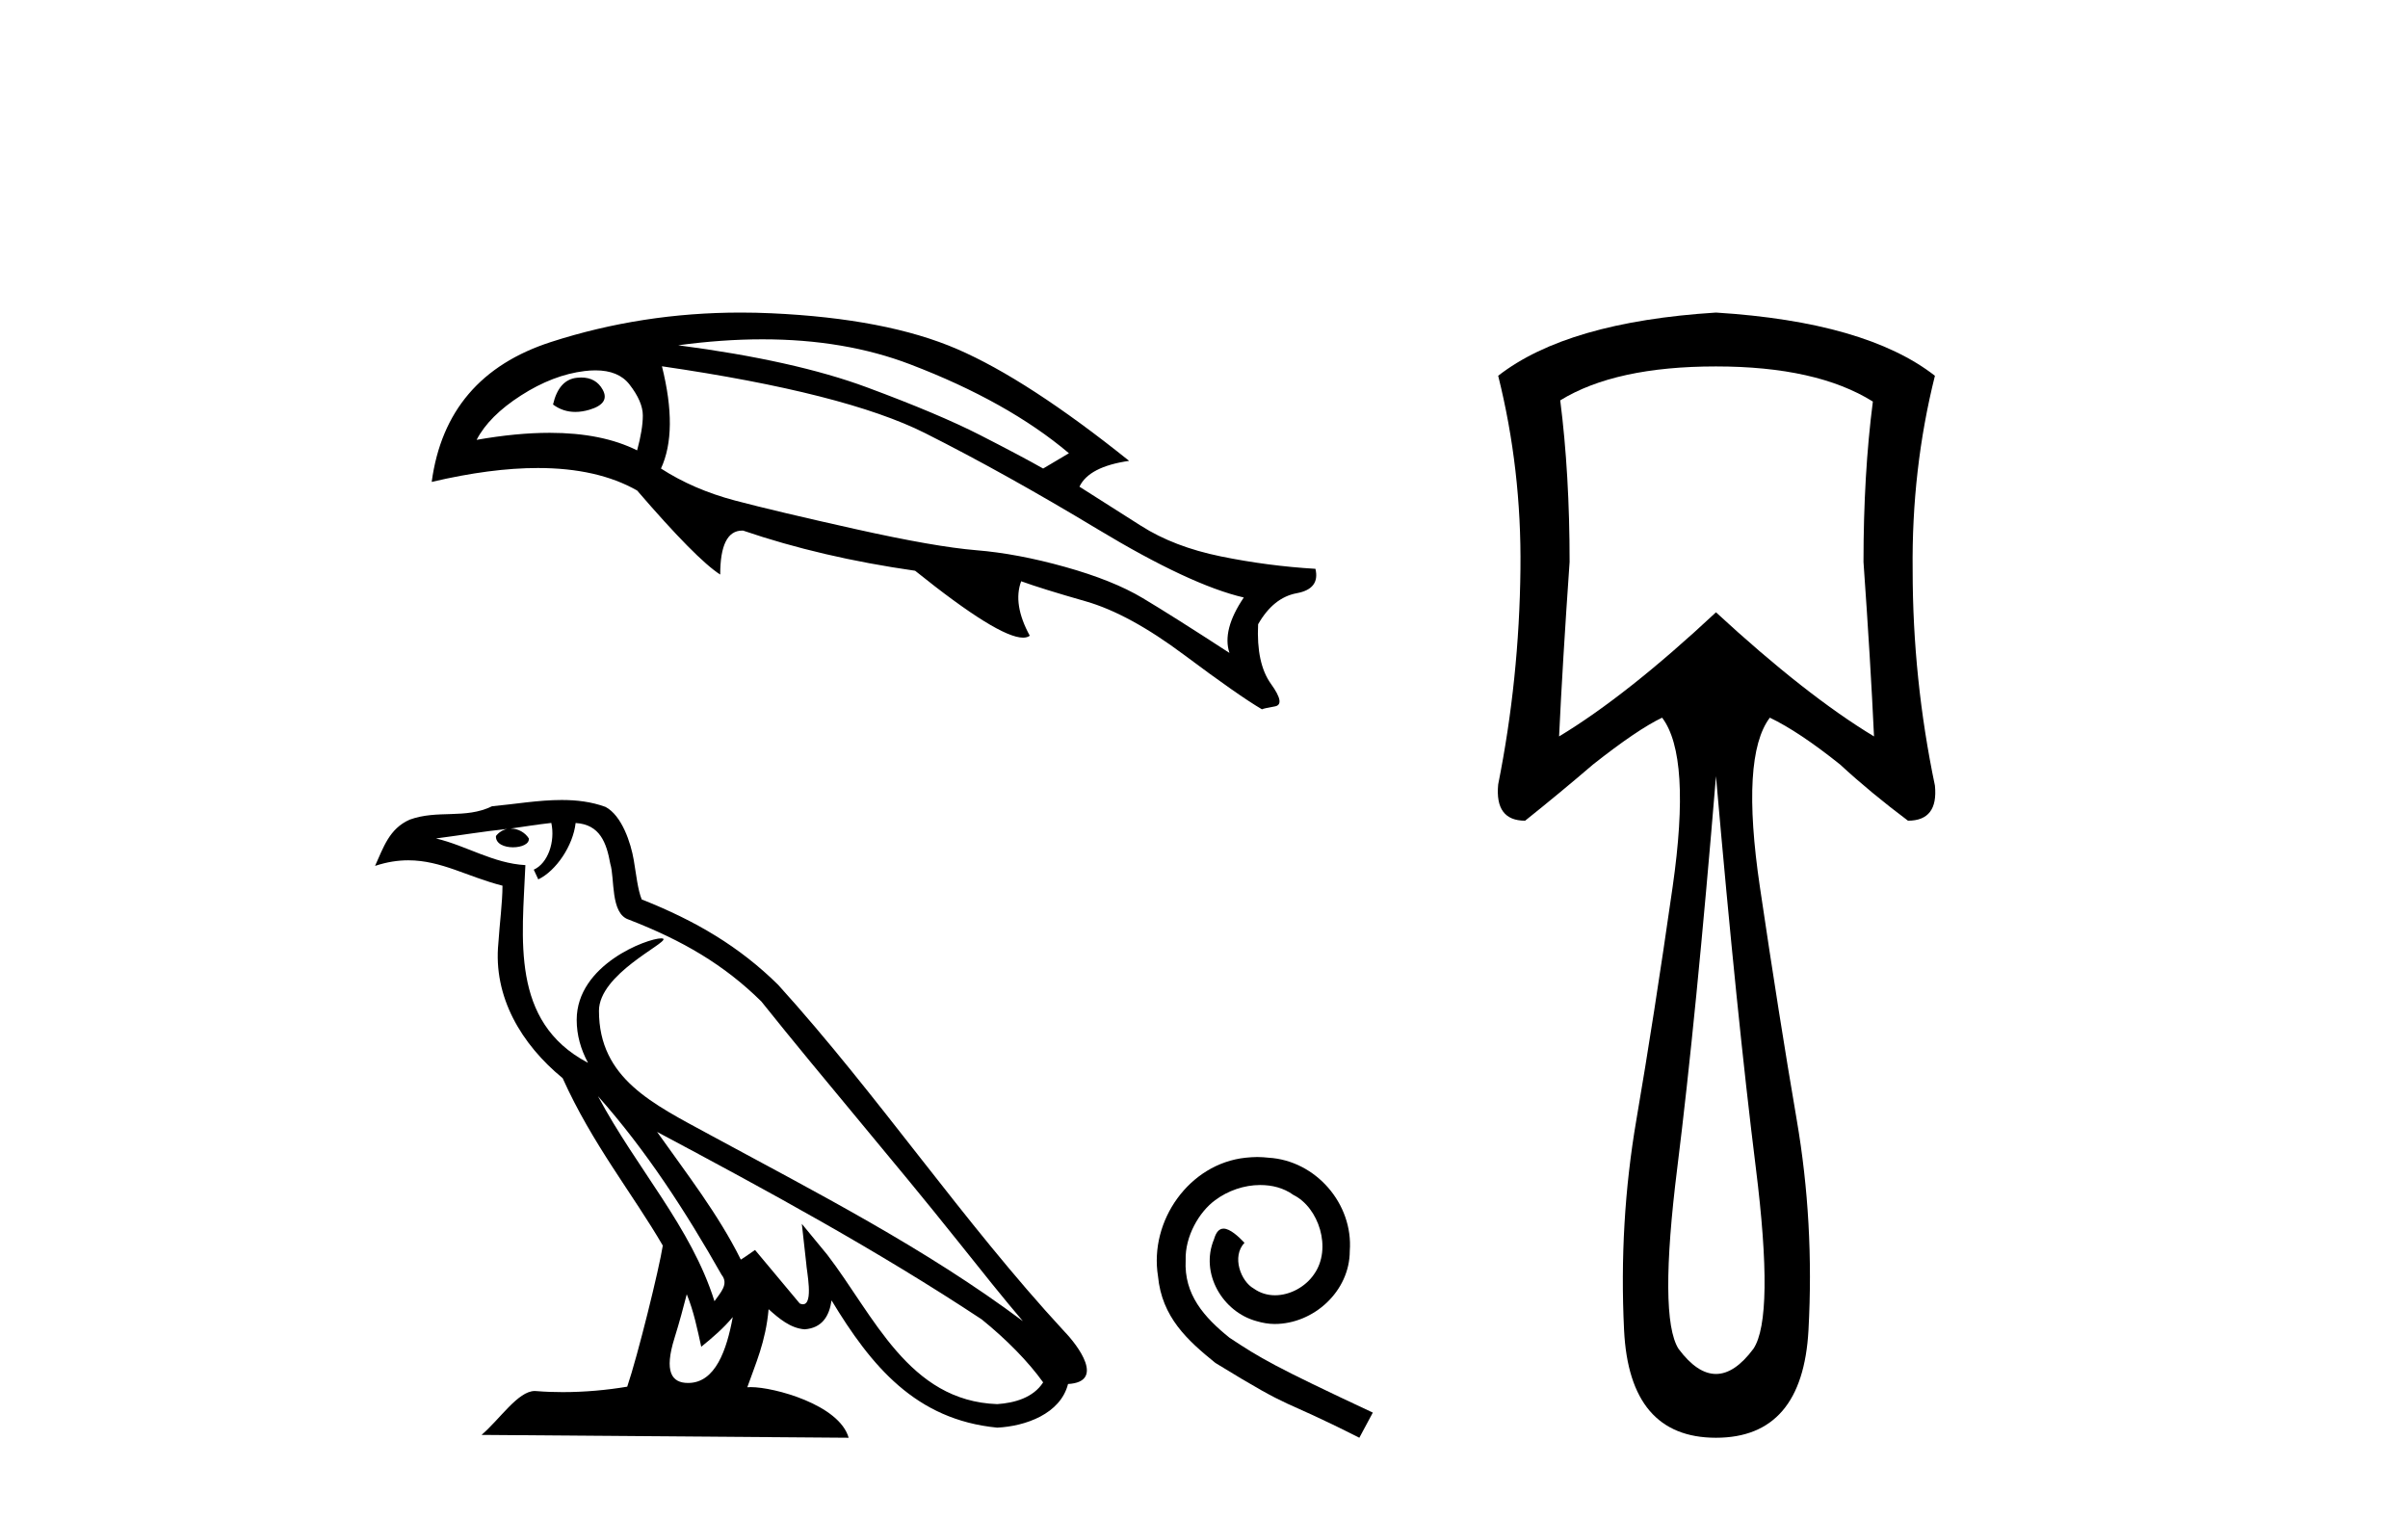
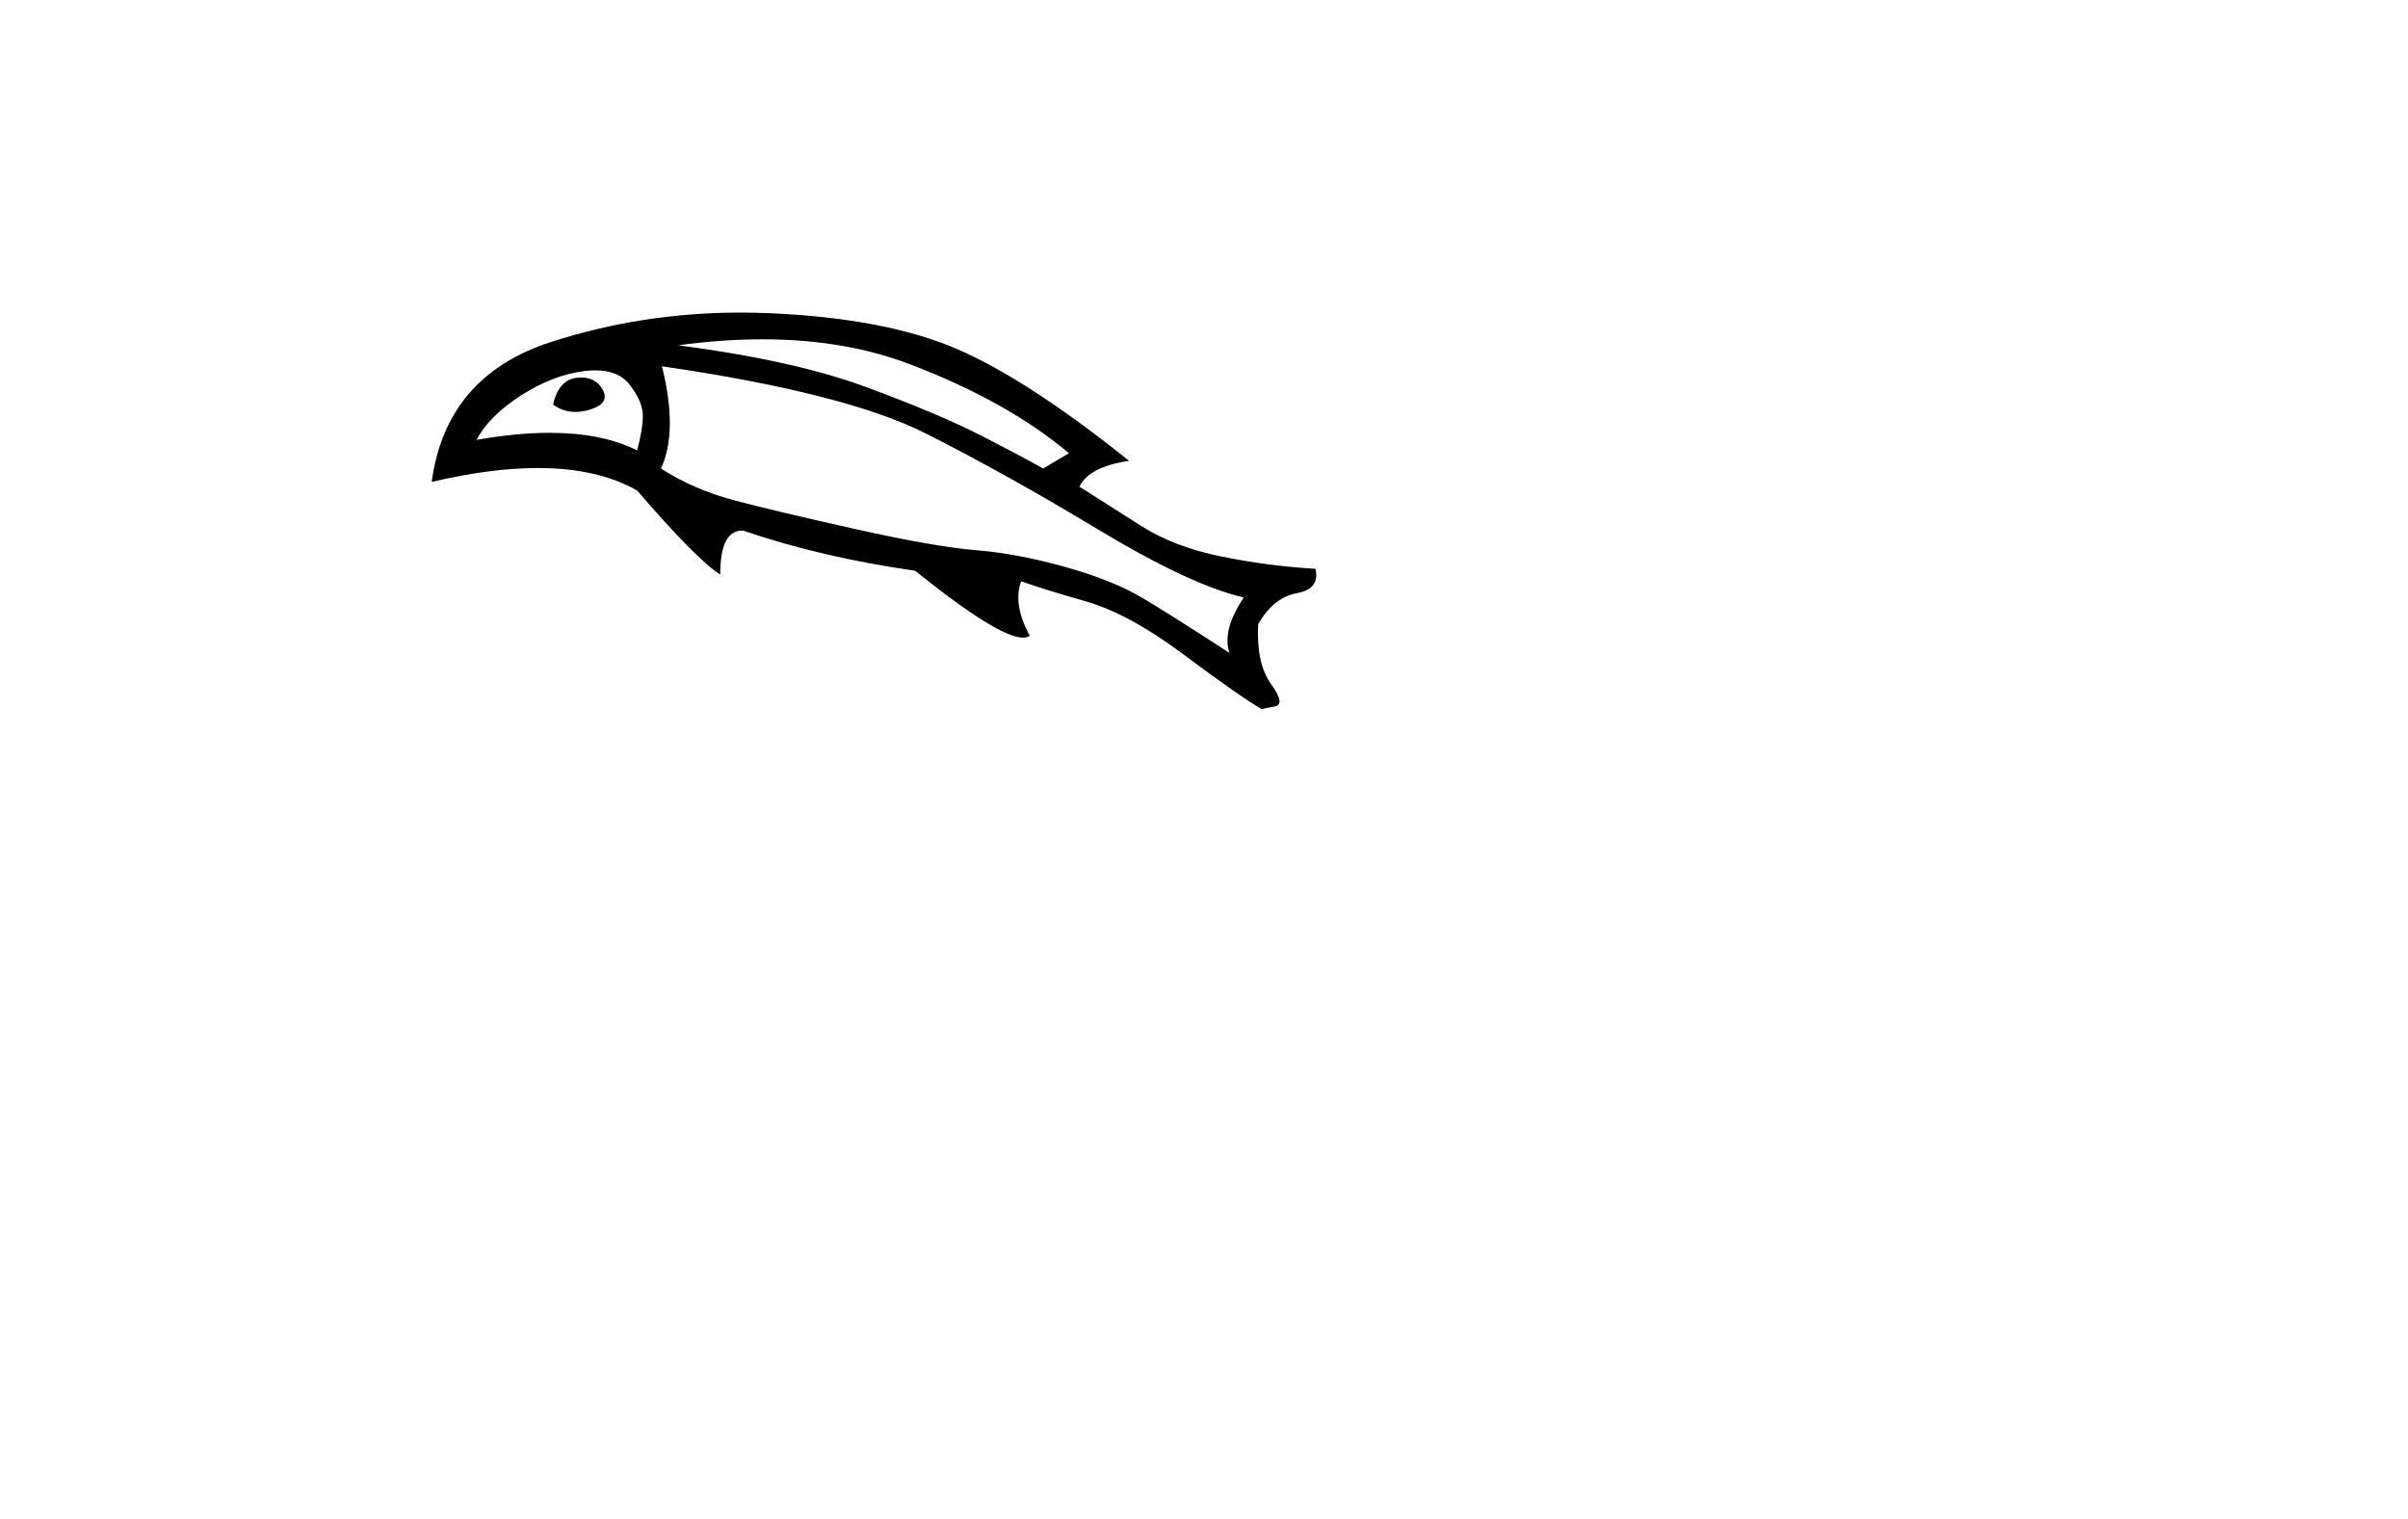
<svg xmlns="http://www.w3.org/2000/svg" width="65.0" height="41.0">
  <path d="M 15.687 10.19 Q 15.632 10.19 15.573 10.197 Q 15.083 10.248 14.928 10.919 Q 15.196 11.119 15.529 11.119 Q 15.709 11.119 15.908 11.061 Q 16.475 10.893 16.269 10.519 Q 16.088 10.19 15.687 10.19 ZM 16.072 9.997 Q 16.696 9.997 16.991 10.377 Q 17.352 10.841 17.352 11.215 Q 17.352 11.589 17.198 12.157 Q 16.25 11.683 14.839 11.683 Q 13.945 11.683 12.865 11.873 Q 13.2 11.228 14.064 10.674 Q 14.928 10.119 15.779 10.016 Q 15.934 9.997 16.072 9.997 ZM 20.581 9.159 Q 22.805 9.159 24.573 9.836 Q 27.204 10.841 28.854 12.234 L 28.158 12.647 Q 27.565 12.311 26.456 11.744 Q 25.347 11.177 23.4 10.455 Q 21.453 9.732 18.307 9.32 Q 19.498 9.159 20.581 9.159 ZM 17.868 9.887 Q 22.82 10.609 24.973 11.692 Q 27.126 12.776 29.628 14.284 Q 32.13 15.793 33.574 16.128 Q 32.981 17.005 33.187 17.624 Q 31.64 16.618 30.84 16.141 Q 30.041 15.664 28.751 15.303 Q 27.462 14.942 26.353 14.852 Q 25.244 14.761 23.103 14.284 Q 20.963 13.807 19.841 13.511 Q 18.719 13.214 17.842 12.647 Q 18.307 11.641 17.868 9.887 ZM 19.992 8.437 Q 17.333 8.437 14.877 9.23 Q 12.04 10.145 11.653 13.008 Q 13.253 12.633 14.518 12.633 Q 16.129 12.633 17.198 13.24 Q 18.797 15.097 19.441 15.509 Q 19.441 14.322 20.035 14.322 Q 20.047 14.322 20.06 14.323 Q 22.175 15.045 24.702 15.406 Q 26.949 17.212 27.616 17.212 Q 27.729 17.212 27.797 17.16 Q 27.333 16.309 27.565 15.69 L 27.565 15.69 Q 28.132 15.896 29.306 16.231 Q 30.479 16.567 31.962 17.676 Q 33.445 18.784 34.064 19.146 Q 34.115 19.12 34.412 19.068 Q 34.709 19.017 34.309 18.462 Q 33.909 17.908 33.961 16.85 Q 34.373 16.128 35.005 16.012 Q 35.637 15.896 35.508 15.354 Q 34.219 15.277 32.955 15.019 Q 31.691 14.761 30.801 14.194 Q 29.912 13.627 29.138 13.137 Q 29.396 12.595 30.479 12.44 Q 27.745 10.248 25.837 9.423 Q 23.929 8.598 20.821 8.456 Q 20.404 8.437 19.992 8.437 Z" style="fill:#000000;stroke:none" />
-   <path d="M 16.141 29.588 L 16.141 29.588 C 17.441 31.049 18.518 32.716 19.478 34.41 C 19.679 34.659 19.452 34.886 19.286 35.123 C 18.654 33.115 17.198 31.566 16.141 29.588 ZM 14.882 22.213 C 14.991 22.719 14.791 23.303 14.408 23.475 L 14.53 23.737 C 15.009 23.509 15.47 22.827 15.538 22.215 C 16.193 22.254 16.372 22.746 16.474 23.318 C 16.597 23.709 16.472 24.657 16.968 24.821 C 18.43 25.387 19.548 26.042 20.551 27.032 C 22.283 29.198 24.093 31.295 25.824 33.463 C 26.497 34.306 27.112 35.079 27.612 35.662 C 24.982 33.696 22.044 32.193 19.161 30.631 C 17.629 29.798 16.168 29.117 16.168 27.285 C 16.168 26.299 17.984 25.473 17.909 25.345 C 17.902 25.334 17.881 25.329 17.848 25.329 C 17.476 25.329 15.567 26.036 15.567 27.529 C 15.567 27.942 15.678 28.326 15.87 28.683 C 15.867 28.683 15.864 28.683 15.861 28.683 C 13.768 27.573 14.101 25.33 14.182 23.352 C 13.312 23.304 12.595 22.829 11.769 22.632 C 12.41 22.549 13.049 22.442 13.691 22.375 L 13.691 22.375 C 13.571 22.4 13.46 22.47 13.387 22.567 C 13.376 22.778 13.615 22.871 13.847 22.871 C 14.074 22.871 14.296 22.783 14.274 22.63 C 14.172 22.47 13.985 22.366 13.793 22.366 C 13.788 22.366 13.782 22.366 13.777 22.366 C 14.096 22.32 14.521 22.253 14.882 22.213 ZM 18.538 34.936 C 18.726 35.392 18.823 35.875 18.929 36.353 C 19.234 36.106 19.53 35.853 19.78 35.551 L 19.78 35.551 C 19.617 36.437 19.313 37.33 18.575 37.33 C 18.129 37.33 17.922 37.028 18.208 36.114 C 18.343 35.683 18.451 35.271 18.538 34.936 ZM 17.737 30.553 L 17.737 30.553 C 20.722 32.143 23.677 33.748 26.5 35.614 C 27.165 36.152 27.757 36.753 28.158 37.314 C 27.892 37.728 27.386 37.87 26.918 37.901 C 24.528 37.818 23.593 35.514 22.331 33.869 L 21.644 33.035 L 21.763 34.103 C 21.771 34.296 21.968 35.206 21.674 35.206 C 21.649 35.206 21.621 35.199 21.588 35.185 L 20.381 33.74 C 20.252 33.825 20.13 33.921 19.997 34 C 19.398 32.788 18.521 31.66 17.737 30.553 ZM 15.161 21.594 C 14.534 21.594 13.891 21.707 13.282 21.763 C 12.555 22.118 11.819 21.848 11.057 22.125 C 10.506 22.371 10.352 22.873 10.124 23.373 C 10.449 23.265 10.744 23.222 11.022 23.222 C 11.91 23.222 12.625 23.669 13.564 23.907 C 13.562 24.378 13.488 24.912 13.453 25.451 C 13.307 26.91 14.076 28.191 15.188 29.103 C 15.985 30.877 17.087 32.237 17.891 33.621 C 17.795 34.242 17.217 36.588 16.931 37.43 C 16.373 37.524 15.776 37.577 15.19 37.577 C 14.954 37.577 14.718 37.569 14.488 37.55 C 14.47 37.548 14.453 37.547 14.435 37.547 C 13.982 37.547 13.485 38.32 12.998 38.732 L 22.908 38.809 C 22.655 37.916 20.894 37.442 20.268 37.442 C 20.232 37.442 20.2 37.443 20.172 37.446 C 20.393 36.815 20.669 36.221 20.747 35.339 C 21.024 35.586 21.334 35.854 21.721 35.882 C 22.194 35.846 22.386 35.523 22.446 35.101 C 23.519 36.875 24.718 38.323 26.918 38.536 C 27.678 38.499 28.625 38.166 28.83 37.358 C 29.838 37.302 29.099 36.319 28.725 35.934 C 25.981 32.965 23.716 29.575 21.005 26.583 C 19.961 25.553 18.782 24.856 17.322 24.278 C 17.214 24.011 17.178 23.632 17.107 23.214 C 17.03 22.758 16.787 22.012 16.343 21.78 C 15.964 21.641 15.566 21.594 15.161 21.594 Z" style="fill:#000000;stroke:none" />
-   <path d="M 33.938 31.231 C 33.832 31.231 33.727 31.24 33.622 31.25 C 32.1 31.412 31.019 32.953 31.258 34.446 C 31.363 35.556 32.052 36.178 32.808 36.79 C 35.057 38.168 34.426 37.661 36.693 38.809 L 37.057 38.13 C 34.359 36.867 34.033 36.666 33.191 36.111 C 32.502 35.556 31.957 34.943 32.005 34.015 C 31.985 33.374 32.368 32.714 32.799 32.398 C 33.143 32.14 33.584 31.987 34.014 31.987 C 34.339 31.987 34.646 32.063 34.914 32.255 C 35.593 32.589 35.966 33.699 35.469 34.398 C 35.239 34.733 34.827 34.963 34.416 34.963 C 34.215 34.963 34.014 34.905 33.842 34.781 C 33.497 34.589 33.239 33.92 33.593 33.546 C 33.43 33.374 33.201 33.164 33.029 33.164 C 32.914 33.164 32.828 33.25 32.77 33.451 C 32.387 34.369 33 35.412 33.918 35.661 C 34.081 35.709 34.244 35.738 34.406 35.738 C 35.459 35.738 36.435 34.857 36.435 33.766 C 36.531 32.494 35.516 31.326 34.244 31.25 C 34.148 31.24 34.043 31.231 33.938 31.231 Z" style="fill:#000000;stroke:none" />
-   <path d="M 46.32 9.891 Q 49.038 9.891 50.555 10.839 Q 50.302 12.798 50.302 15.169 Q 50.492 17.855 50.586 19.878 Q 48.753 18.772 46.32 16.528 Q 43.918 18.772 42.085 19.878 Q 42.179 17.887 42.369 15.169 Q 42.369 12.798 42.116 10.807 Q 43.602 9.891 46.32 9.891 ZM 46.32 20.952 Q 46.889 27.463 47.394 31.509 Q 47.9 35.554 47.331 36.407 Q 46.825 37.087 46.32 37.087 Q 45.814 37.087 45.308 36.407 Q 44.771 35.554 45.277 31.509 Q 45.782 27.463 46.32 20.952 ZM 46.32 8.437 Q 42.306 8.69 40.441 10.143 Q 41.073 12.672 41.042 15.358 Q 41.01 18.329 40.441 21.174 Q 40.346 22.153 41.168 22.153 Q 42.116 21.395 43.001 20.636 Q 44.202 19.688 44.866 19.372 Q 45.656 20.415 45.15 23.939 Q 44.645 27.463 44.171 30.229 Q 43.697 32.994 43.839 35.902 Q 43.981 38.809 46.32 38.809 Q 48.659 38.809 48.817 35.902 Q 48.975 32.994 48.5 30.229 Q 48.026 27.463 47.505 23.939 Q 46.983 20.415 47.774 19.372 Q 48.564 19.751 49.67 20.636 Q 50.492 21.395 51.503 22.153 Q 52.325 22.153 52.23 21.205 Q 51.629 18.329 51.629 15.39 Q 51.598 12.672 52.23 10.143 Q 50.365 8.69 46.32 8.437 Z" style="fill:#000000;stroke:none" />
</svg>